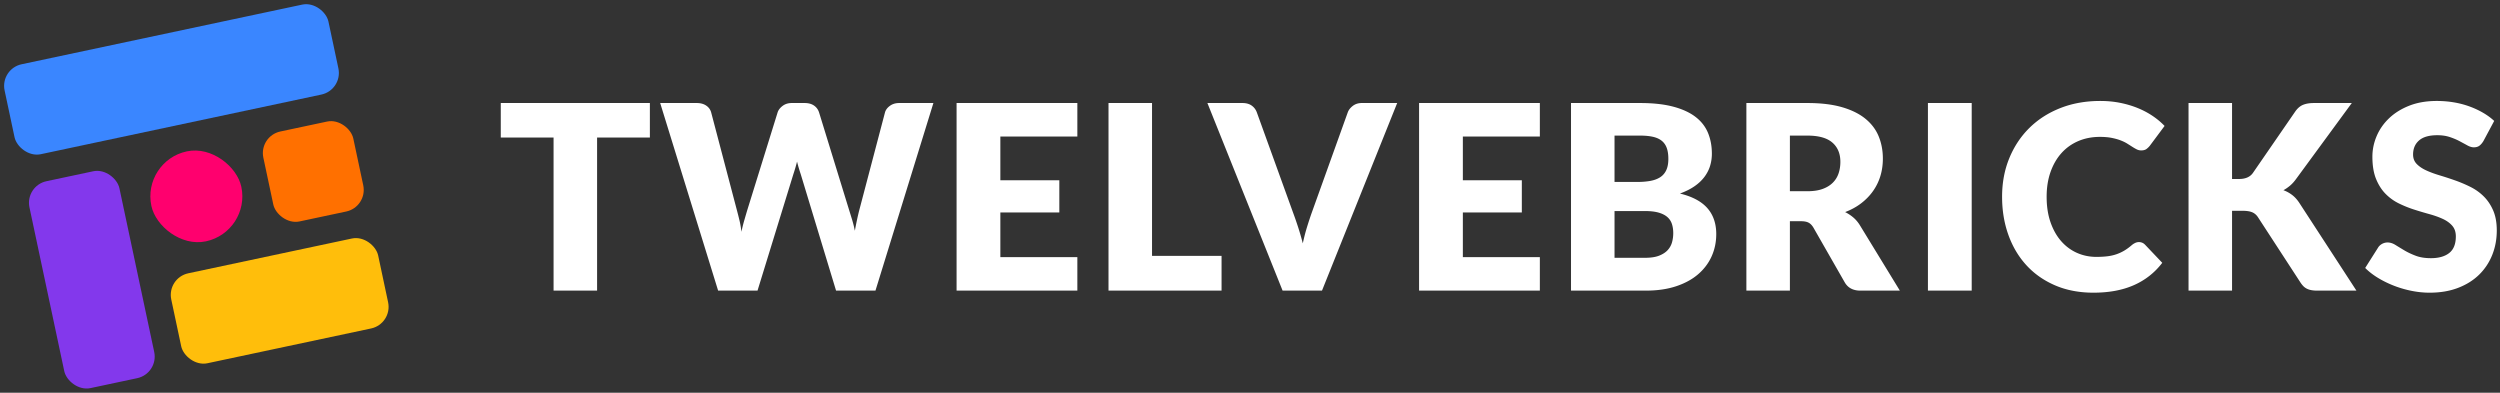
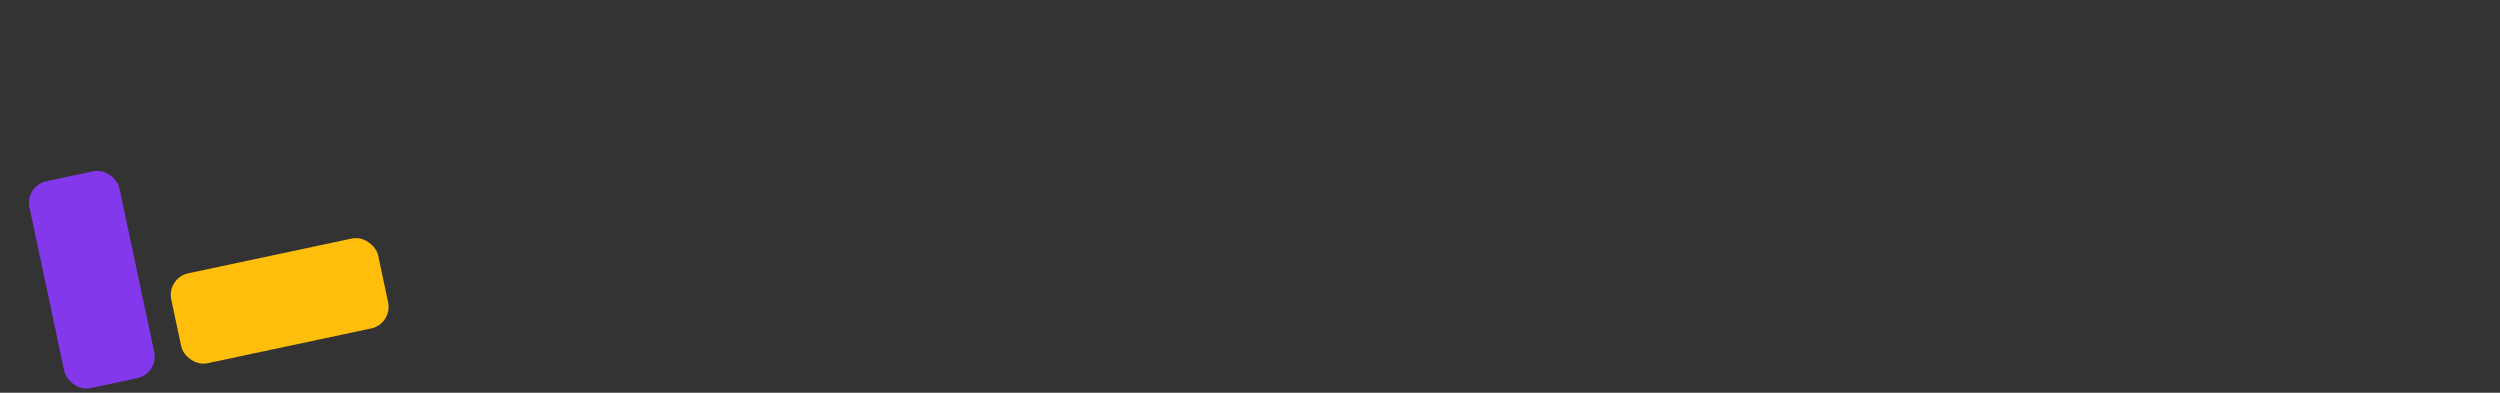
<svg xmlns="http://www.w3.org/2000/svg" width="6366" height="1000">
  <rect width="100%" height="100%" fill="#333333" stroke="none" />
  <g fill="none">
-     <path d="M6323.7 359.391c-3.278 5.246-6.721 9.18-10.328 11.803-3.606 2.623-8.251 3.935-13.934 3.935-5.027 0-10.437-1.585-16.23-4.754-5.792-3.17-12.35-6.722-19.672-10.656-7.322-3.934-15.683-7.486-25.082-10.656-9.399-3.17-20.109-4.754-32.13-4.754-20.766 0-36.23 4.426-46.394 13.279-10.164 8.852-15.246 20.82-15.246 35.901 0 9.618 3.06 17.596 9.18 23.935 6.12 6.339 14.153 11.803 24.099 16.393 9.945 4.59 21.311 8.798 34.098 12.623 12.787 3.825 25.847 8.088 39.18 12.787a350.39 350.39 0 0 1 39.18 16.558c12.787 6.338 24.154 14.426 34.099 24.262 9.945 9.836 17.978 21.803 24.098 35.901 6.12 14.099 9.18 31.093 9.18 50.984 0 22.077-3.825 42.732-11.475 61.967-7.65 19.235-18.743 36.011-33.279 50.328-14.535 14.317-32.459 25.574-53.77 33.77-21.311 8.197-45.52 12.296-72.623 12.296-14.863 0-30-1.53-45.41-4.59-15.41-3.06-30.328-7.377-44.754-12.951-14.426-5.574-27.978-12.186-40.656-19.836-12.677-7.65-23.715-16.175-33.114-25.574l32.787-51.803c2.404-3.935 5.792-7.104 10.163-9.509 4.372-2.404 9.071-3.606 14.099-3.606 6.557 0 13.17 2.076 19.836 6.23 6.667 4.152 14.208 8.743 22.623 13.77 8.415 5.027 18.087 9.617 29.016 13.77 10.93 4.153 23.825 6.23 38.689 6.23 20.109 0 35.737-4.426 46.885-13.279 11.148-8.852 16.721-22.896 16.721-42.13 0-11.148-3.06-20.22-9.18-27.214-6.12-6.995-14.153-12.787-24.098-17.377-9.946-4.59-21.257-8.634-33.935-12.131a1012.569 1012.569 0 0 1-39.016-11.64 285.447 285.447 0 0 1-39.017-15.737c-12.677-6.23-23.989-14.427-33.934-24.59-9.945-10.164-17.978-22.842-24.098-38.033-6.12-15.192-9.18-33.935-9.18-56.23 0-17.923 3.606-35.41 10.819-52.459 7.213-17.049 17.814-32.24 31.803-45.574 13.99-13.333 31.148-23.989 51.476-31.967 20.328-7.978 43.606-11.967 69.836-11.967 14.645 0 28.907 1.148 42.787 3.443 13.88 2.295 27.049 5.683 39.508 10.164 12.459 4.48 24.098 9.836 34.918 16.065 10.82 6.23 20.492 13.279 29.016 21.148l-27.54 51.475ZM5683.7 455.785h17.705c16.394 0 28.197-5.137 35.41-15.41l107.541-156.066c5.902-8.524 12.623-14.317 20.164-17.377 7.54-3.06 16.776-4.59 27.705-4.59h96.393l-141.64 193.115c-5.026 6.994-10.272 12.787-15.737 17.377-5.464 4.59-11.038 8.415-16.721 11.475 8.306 3.06 15.902 7.268 22.787 12.623 6.885 5.355 13.17 12.514 18.852 21.475l144.263 221.64h-99.017c-6.339 0-11.748-.437-16.23-1.312-4.48-.874-8.36-2.185-11.639-3.934-3.278-1.749-6.12-3.88-8.524-6.394-2.405-2.513-4.7-5.41-6.886-8.688l-108.196-166.23c-3.935-6.12-8.907-10.437-14.918-12.95-6.011-2.514-14.153-3.77-24.427-3.77H5683.7v203.278h-110.82V262.342h110.82v193.443ZM5446.651 616.44c2.623 0 5.246.492 7.869 1.476 2.623.983 5.137 2.677 7.54 5.082l43.935 46.23c-19.235 25.136-43.333 44.098-72.295 56.884-28.962 12.787-63.224 19.18-102.787 19.18-36.284 0-68.797-6.174-97.54-18.524-28.744-12.35-53.115-29.399-73.115-51.147-20-21.749-35.356-47.541-46.066-77.377-10.71-29.837-16.066-62.24-16.066-97.214 0-35.628 6.12-68.36 18.361-98.196 12.24-29.836 29.344-55.574 51.312-77.213 21.967-21.64 48.251-38.47 78.852-50.492 30.601-12.022 64.372-18.033 101.312-18.033 17.923 0 34.808 1.585 50.655 4.754 15.847 3.17 30.656 7.541 44.426 13.115 13.771 5.574 26.449 12.24 38.033 20 11.585 7.76 21.858 16.339 30.82 25.738l-37.377 50.164c-2.404 3.06-5.246 5.847-8.525 8.36-3.278 2.514-7.869 3.77-13.77 3.77-3.935 0-7.65-.874-11.148-2.622-3.497-1.749-7.213-3.88-11.147-6.394a1966.163 1966.163 0 0 0-12.951-8.196c-4.7-2.951-10.273-5.684-16.721-8.197-6.448-2.514-13.99-4.645-22.623-6.394-8.634-1.748-18.744-2.623-30.328-2.623-20.11 0-38.47 3.552-55.082 10.656-16.612 7.104-30.874 17.268-42.787 30.492s-21.202 29.235-27.869 48.033c-6.667 18.798-10 39.89-10 63.278 0 24.481 3.333 46.23 10 65.246 6.667 19.017 15.738 35.028 27.213 48.033 11.476 13.006 24.864 22.896 40.164 29.672s31.694 10.164 49.18 10.164c10.055 0 19.235-.492 27.541-1.475 8.306-.984 16.011-2.678 23.115-5.082a106.919 106.919 0 0 0 20.328-9.344c6.448-3.826 12.95-8.58 19.508-14.263a38.769 38.769 0 0 1 8.525-5.41c3.06-1.42 6.23-2.13 9.508-2.13ZM5020.749 740.047h-111.475V262.342h111.475zM4557.799 563.326v176.72h-110.82V262.343h155.41c34.535 0 63.989 3.552 88.36 10.656 24.372 7.103 44.263 16.994 59.673 29.672 15.41 12.677 26.612 27.65 33.606 44.918 6.995 17.268 10.492 36.065 10.492 56.393 0 15.52-2.077 30.164-6.23 43.935-4.153 13.77-10.327 26.502-18.524 38.196-8.197 11.694-18.252 22.132-30.164 31.312-11.913 9.18-25.629 16.721-41.148 22.623 7.432 3.716 14.372 8.306 20.82 13.77 6.448 5.465 12.077 12.131 16.885 20l101.64 166.23H4737.47c-18.58 0-31.913-6.995-40-20.984l-79.345-138.688c-3.497-6.12-7.595-10.492-12.295-13.115-4.7-2.623-11.311-3.934-19.836-3.934H4557.8Zm0-76.394h44.59c15.082 0 27.923-1.912 38.524-5.738 10.601-3.825 19.29-9.125 26.066-15.901s11.694-14.7 14.754-23.77c3.06-9.072 4.59-18.853 4.59-29.345 0-20.984-6.83-37.377-20.492-49.18-13.66-11.804-34.808-17.705-63.442-17.705h-44.59v141.64ZM4000.422 740.047V262.342h175.737c33.006 0 61.093 3.06 84.263 9.18 23.169 6.12 42.076 14.754 56.72 25.902 14.646 11.147 25.301 24.7 31.968 40.656 6.667 15.956 10 33.77 10 53.442 0 10.71-1.53 21.038-4.59 30.984-3.06 9.945-7.869 19.29-14.426 28.033-6.558 8.743-14.973 16.666-25.246 23.77-10.273 7.104-22.623 13.279-37.05 18.525 31.476 7.65 54.755 20.054 69.837 37.213 15.082 17.158 22.623 39.18 22.623 66.065 0 20.328-3.935 39.235-11.804 56.722-7.869 17.486-19.399 32.732-34.59 45.737-15.191 13.006-33.934 23.17-56.23 30.492-22.294 7.323-47.759 10.984-76.393 10.984h-190.82Zm110.82-202.623V656.44h78.032c14.645 0 26.612-1.858 35.902-5.573 9.29-3.716 16.557-8.525 21.803-14.427 5.246-5.901 8.852-12.568 10.82-20a88.044 88.044 0 0 0 2.95-22.623c0-8.743-1.147-16.612-3.442-23.606-2.295-6.995-6.23-12.896-11.803-17.705-5.574-4.809-12.951-8.525-22.132-11.148-9.18-2.623-20.765-3.934-34.754-3.934h-77.377Zm0-74.098h57.704c12.24 0 23.279-.875 33.115-2.623 9.836-1.75 18.197-4.81 25.082-9.18 6.885-4.372 12.131-10.383 15.738-18.034 3.606-7.65 5.41-17.267 5.41-28.852 0-11.366-1.421-20.82-4.263-28.36-2.841-7.542-7.213-13.607-13.115-18.197-5.901-4.59-13.388-7.87-22.459-9.836-9.07-1.968-19.836-2.951-32.295-2.951h-64.918v118.033ZM3921.077 262.342v85.246h-196.065v111.475h150.164v81.967h-150.164v113.771h196.065v85.246h-307.541V262.342zM3074.52 262.342h89.18c9.618 0 17.487 2.186 23.607 6.557 6.12 4.372 10.492 10.164 13.115 17.377l92.459 255.738c4.153 11.148 8.36 23.279 12.623 36.393 4.262 13.115 8.25 26.886 11.967 41.312 3.06-14.426 6.612-28.197 10.655-41.312 4.044-13.114 8.033-25.245 11.968-36.393l91.803-255.738c2.186-6.12 6.448-11.639 12.787-16.557 6.339-4.918 14.098-7.377 23.279-7.377h89.836l-191.476 477.705h-100.328L3074.52 262.342ZM2933.536 651.522h177.049v88.525h-287.868V262.342h110.819zM2743.372 262.342v85.246h-196.065v111.475h150.164v81.967h-150.164v113.771h196.065v85.246h-307.541V262.342zM1681.077 262.342h93.115c9.618 0 17.65 2.186 24.098 6.557 6.448 4.372 10.656 10.164 12.623 17.377l65.574 249.18a886.495 886.495 0 0 1 6.557 25.902c2.186 9.18 3.826 18.798 4.919 28.853 2.185-10.273 4.59-19.946 7.213-29.017 2.623-9.07 5.136-17.65 7.54-25.737l77.378-249.18c1.967-6.12 6.175-11.64 12.623-16.558 6.448-4.918 14.262-7.377 23.442-7.377h32.787c9.618 0 17.541 2.131 23.77 6.393 6.23 4.263 10.547 10.11 12.951 17.541l76.722 249.18c2.404 7.65 4.918 15.793 7.54 24.427 2.624 8.634 4.919 17.869 6.886 27.705a951.816 951.816 0 0 1 5.41-27.541c1.858-8.743 3.77-16.94 5.738-24.59l65.573-249.18c1.749-6.34 5.902-11.913 12.46-16.722 6.557-4.809 14.426-7.213 23.606-7.213h87.213l-147.541 477.705h-100.328L2039.11 443.98a524.691 524.691 0 0 1-4.754-15.082 388.346 388.346 0 0 1-4.754-17.377 388.333 388.333 0 0 1-4.754 17.377 524.691 524.691 0 0 1-4.754 15.082l-91.148 296.066h-100.328l-147.54-477.705ZM1654.848 262.342v87.869h-134.426v389.836h-110.82V350.211h-134.426v-87.869z" fill="#FFF" />
    <g fill-rule="evenodd" transform="rotate(-12 833.994 87.551)">
      <rect fill="#FFBE0B" x="304.45" y="608.899" width="538.642" height="234.192" rx="56.206" />
-       <rect fill="#FF7000" x="608.899" y="304.45" width="234.192" height="234.192" rx="56.206" />
-       <rect fill="#FF006E" x="304.45" y="304.45" width="234.192" height="234.192" rx="117" />
      <rect fill="#8338EC" y="304.45" width="234.192" height="538.642" rx="56.206" />
-       <rect fill="#3A86FF" width="843.091" height="234.192" rx="56.206" />
    </g>
  </g>
</svg>